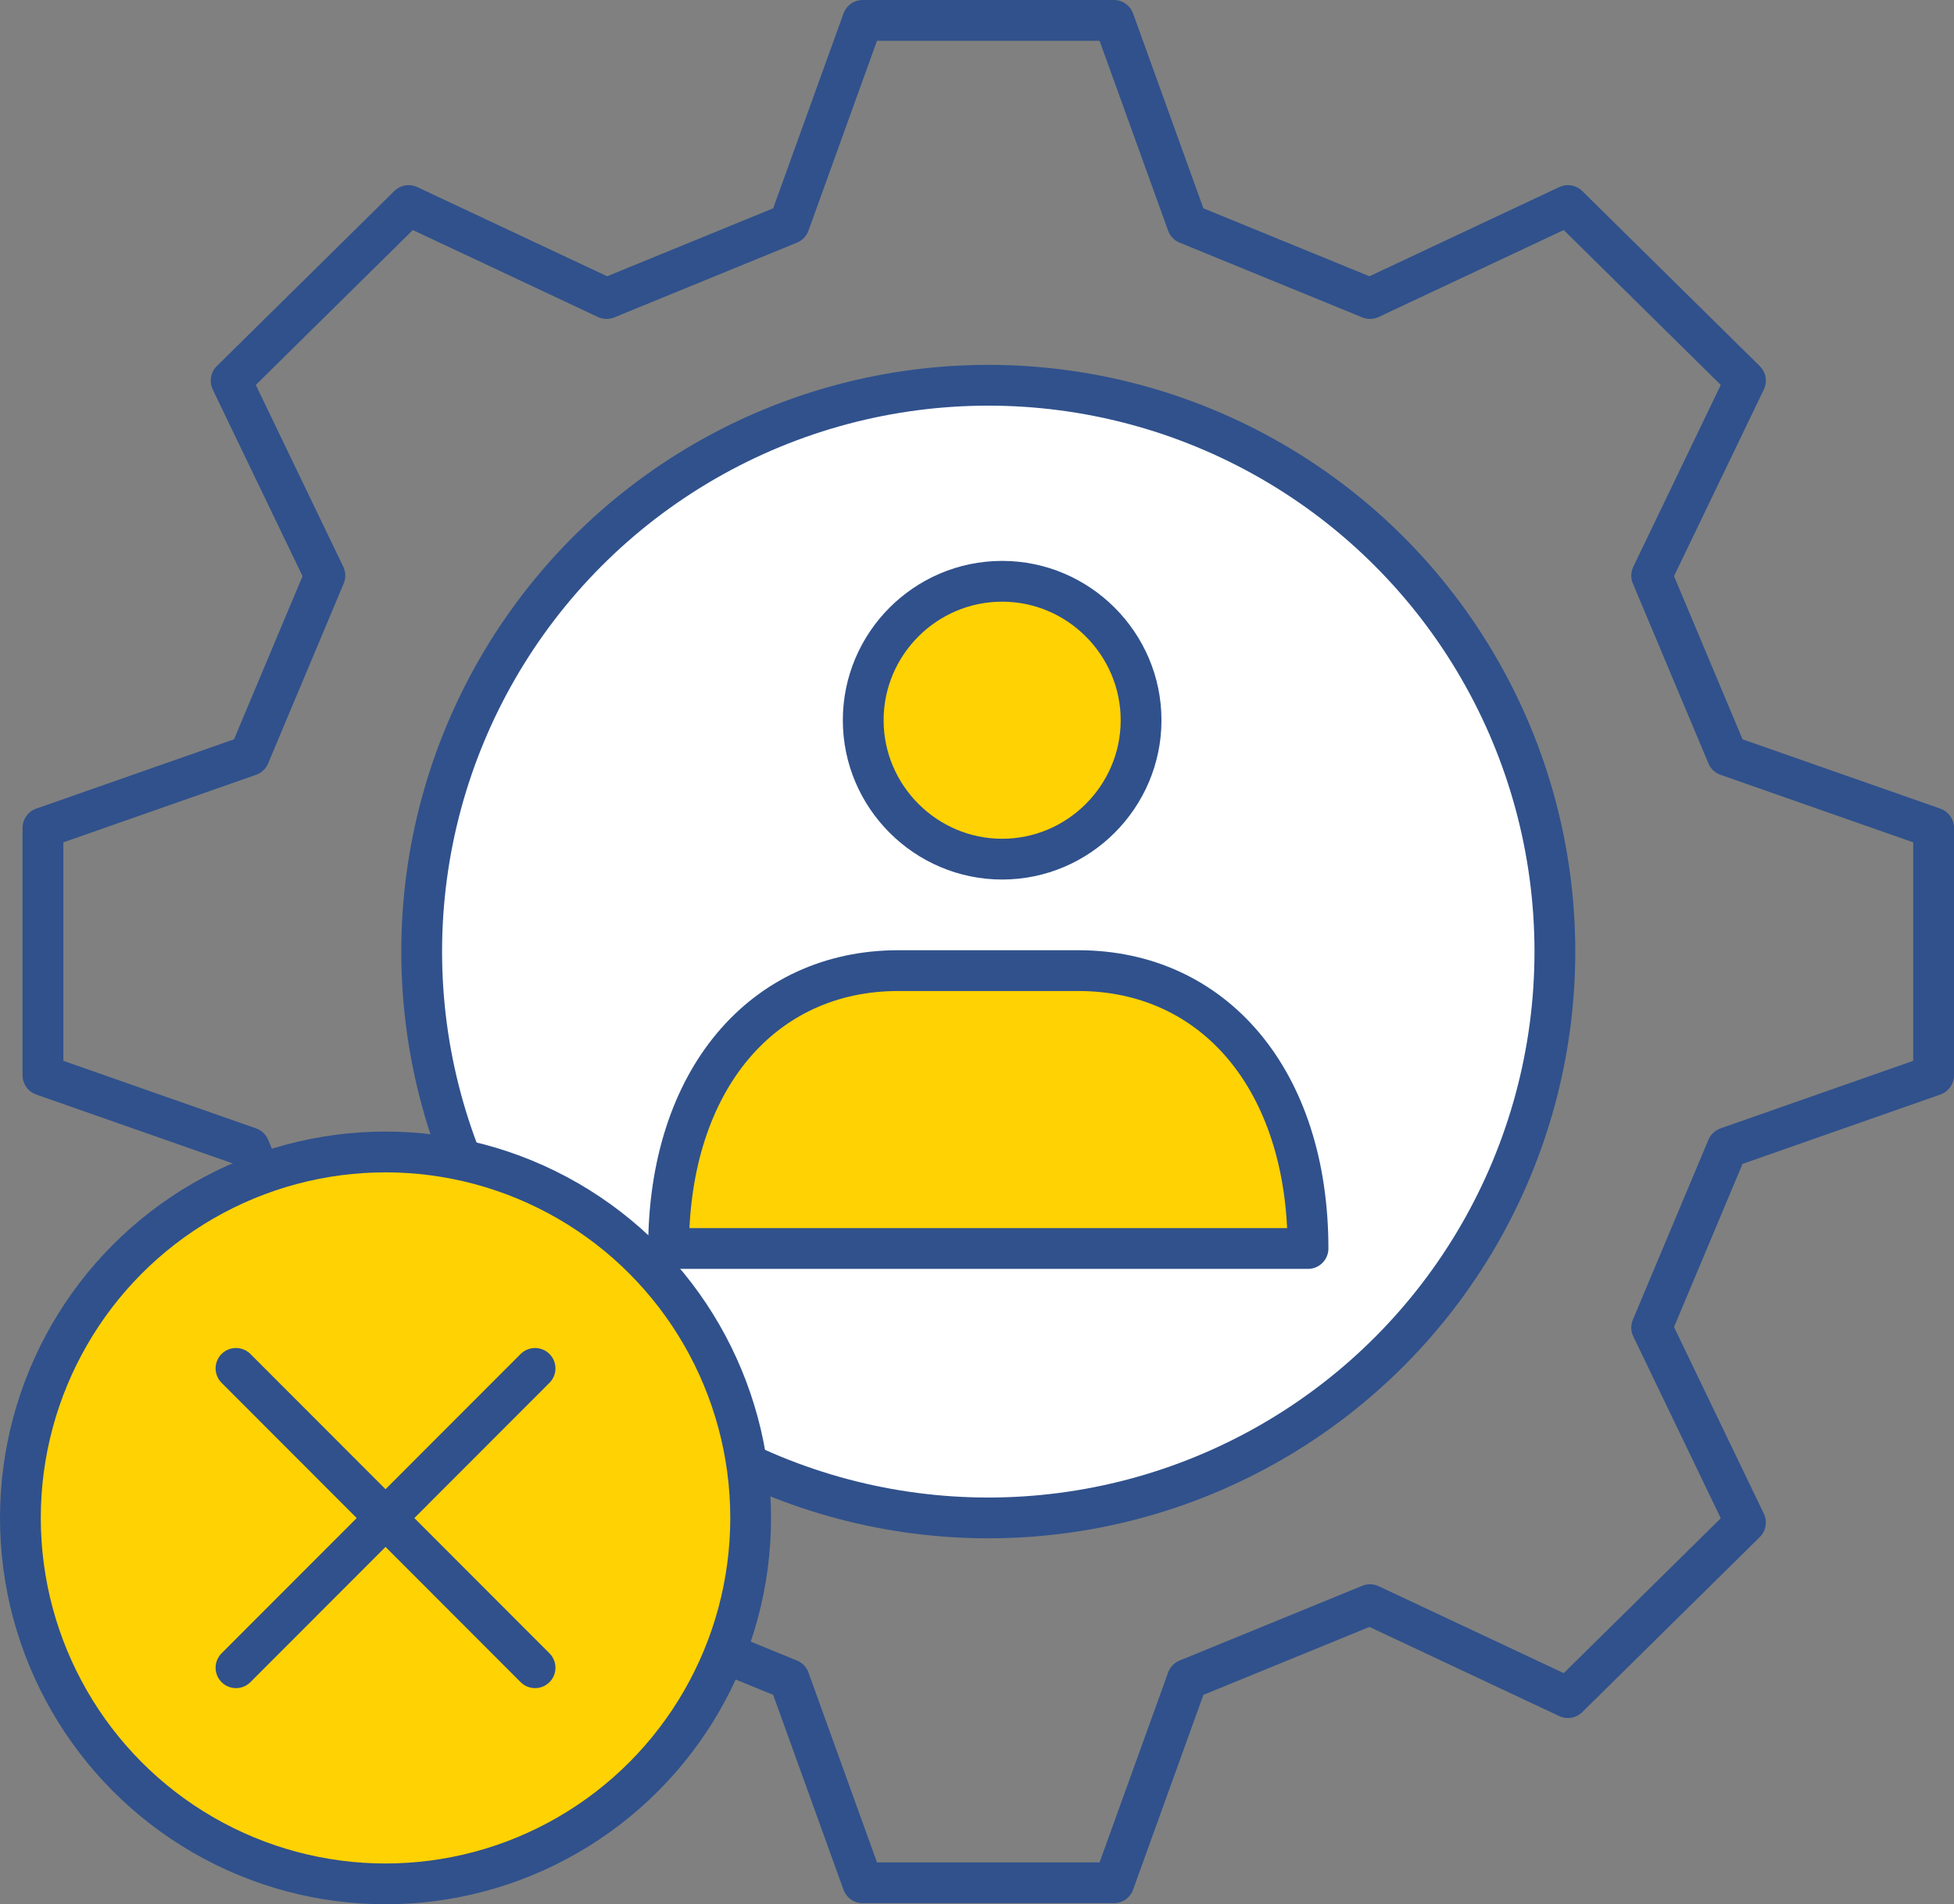
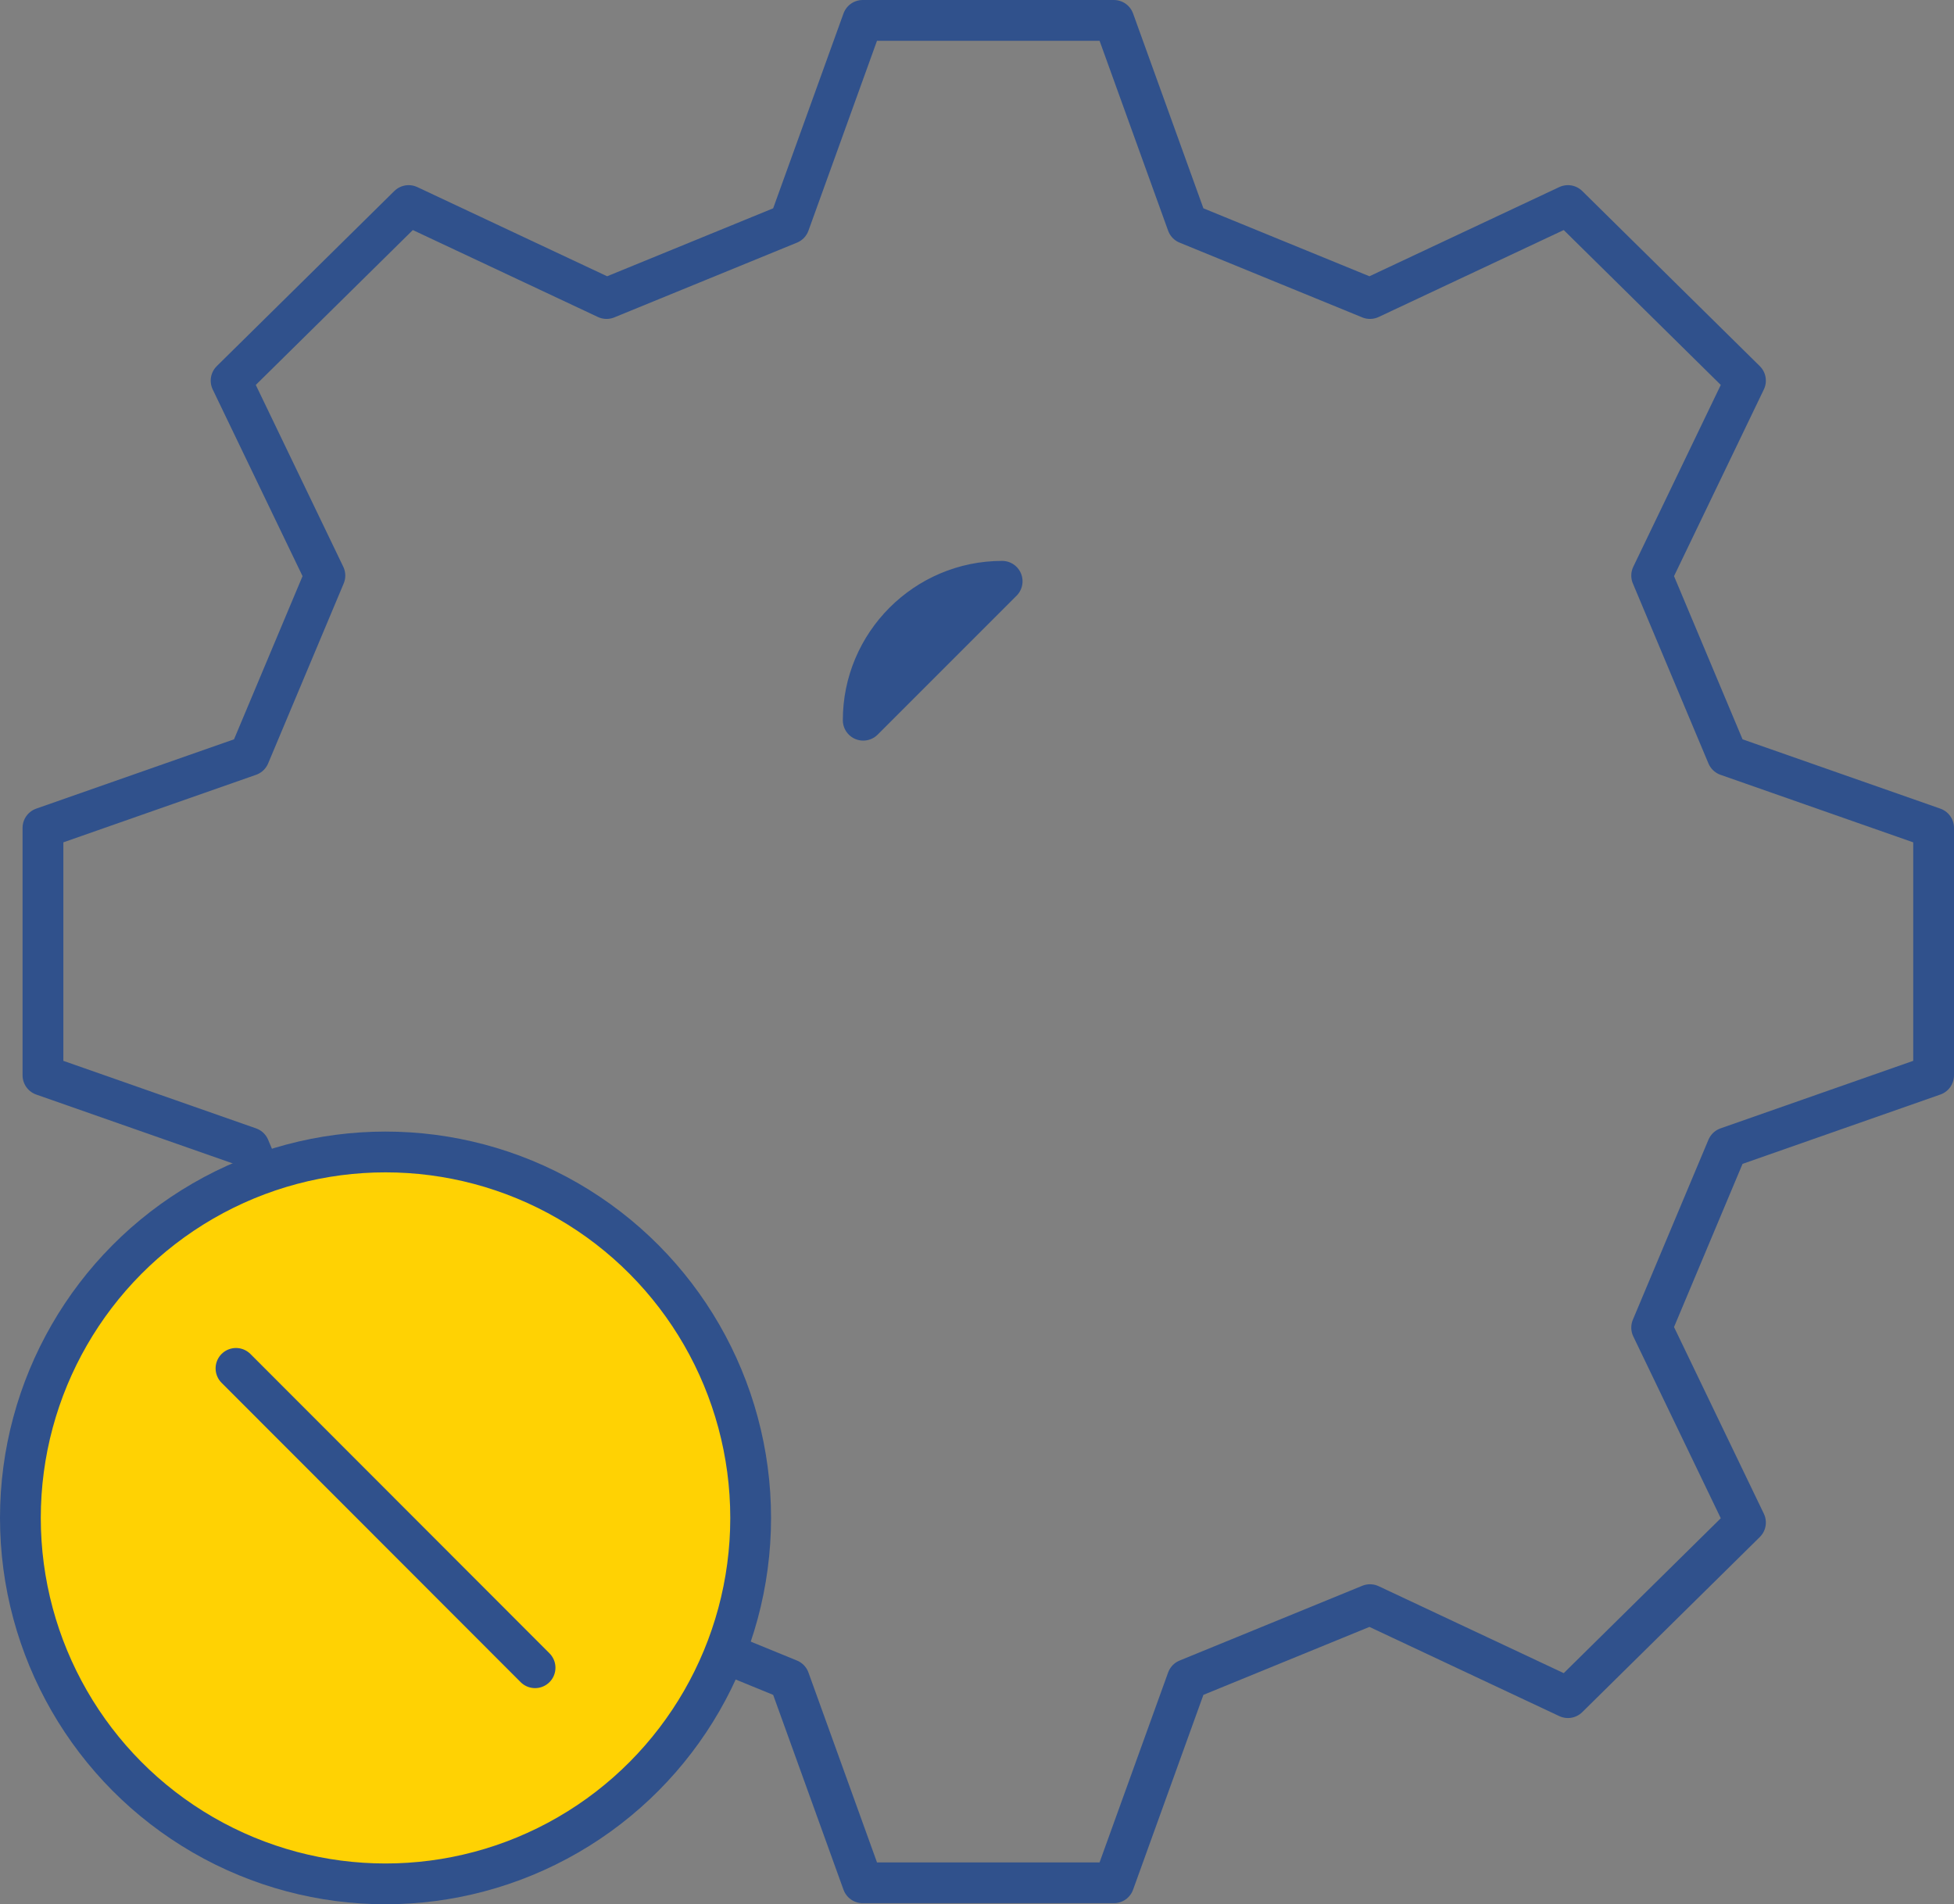
<svg xmlns="http://www.w3.org/2000/svg" id="Layer_2" data-name="Layer 2" viewBox="0 0 71.87 70.04">
  <rect x="0" y="0" width="71.87" height="70.04" fill="#808080" stroke="none" />
  <defs>
    <style>
      .cls-1 {
        fill: #fff;
      }

      .cls-1, .cls-2, .cls-3 {
        stroke: #30518c;
        stroke-linecap: round;
        stroke-linejoin: round;
        stroke-width: 1.5px;
      }

      .cls-2 {
        fill: #ffd203;
      }

      .cls-3 {
        fill: none;
      }
    </style>
  </defs>
  <g id="Layer_1-2" data-name="Layer 1">
    <g>
      <g>
        <polygon class="cls-3" points="29.03 8.23 31.73 .75 40.97 .75 43.67 8.23 50.39 10.98 57.67 7.56 64.2 14 60.75 21.17 63.53 27.79 71.12 30.45 71.12 39.55 63.53 42.21 60.75 48.83 64.2 56 57.67 62.44 50.39 59.02 43.67 61.77 40.97 69.25 31.73 69.25 29.03 61.77 22.31 59.02 15.03 62.44 8.5 56 11.95 48.83 9.17 42.21 1.58 39.55 1.58 30.45 9.17 27.79 11.95 21.17 8.5 14 15.03 7.56 22.31 10.98 29.03 8.23" />
-         <ellipse class="cls-1" cx="36.35" cy="35" rx="20.84" ry="20.83" />
        <g>
-           <path class="cls-2" d="m36.86,21.38c-2.82,0-5.11,2.3-5.11,5.11s2.3,5.11,5.11,5.11,5.11-2.3,5.11-5.11-2.3-5.11-5.11-5.11Z" />
-           <path class="cls-2" d="m39.66,35.7c4.98,0,8.45,4.01,8.45,10.22h-23.52c0-6.21,3.47-10.22,8.45-10.22h6.62Z" />
+           <path class="cls-2" d="m36.86,21.38c-2.82,0-5.11,2.3-5.11,5.11Z" />
        </g>
      </g>
      <g>
        <ellipse class="cls-2" cx="14.18" cy="55.83" rx="13.43" ry="13.46" />
-         <line class="cls-3" x1="8.68" y1="61.34" x2="19.68" y2="50.33" />
        <line class="cls-3" x1="8.68" y1="50.33" x2="19.68" y2="61.34" />
      </g>
    </g>
  </g>
</svg>